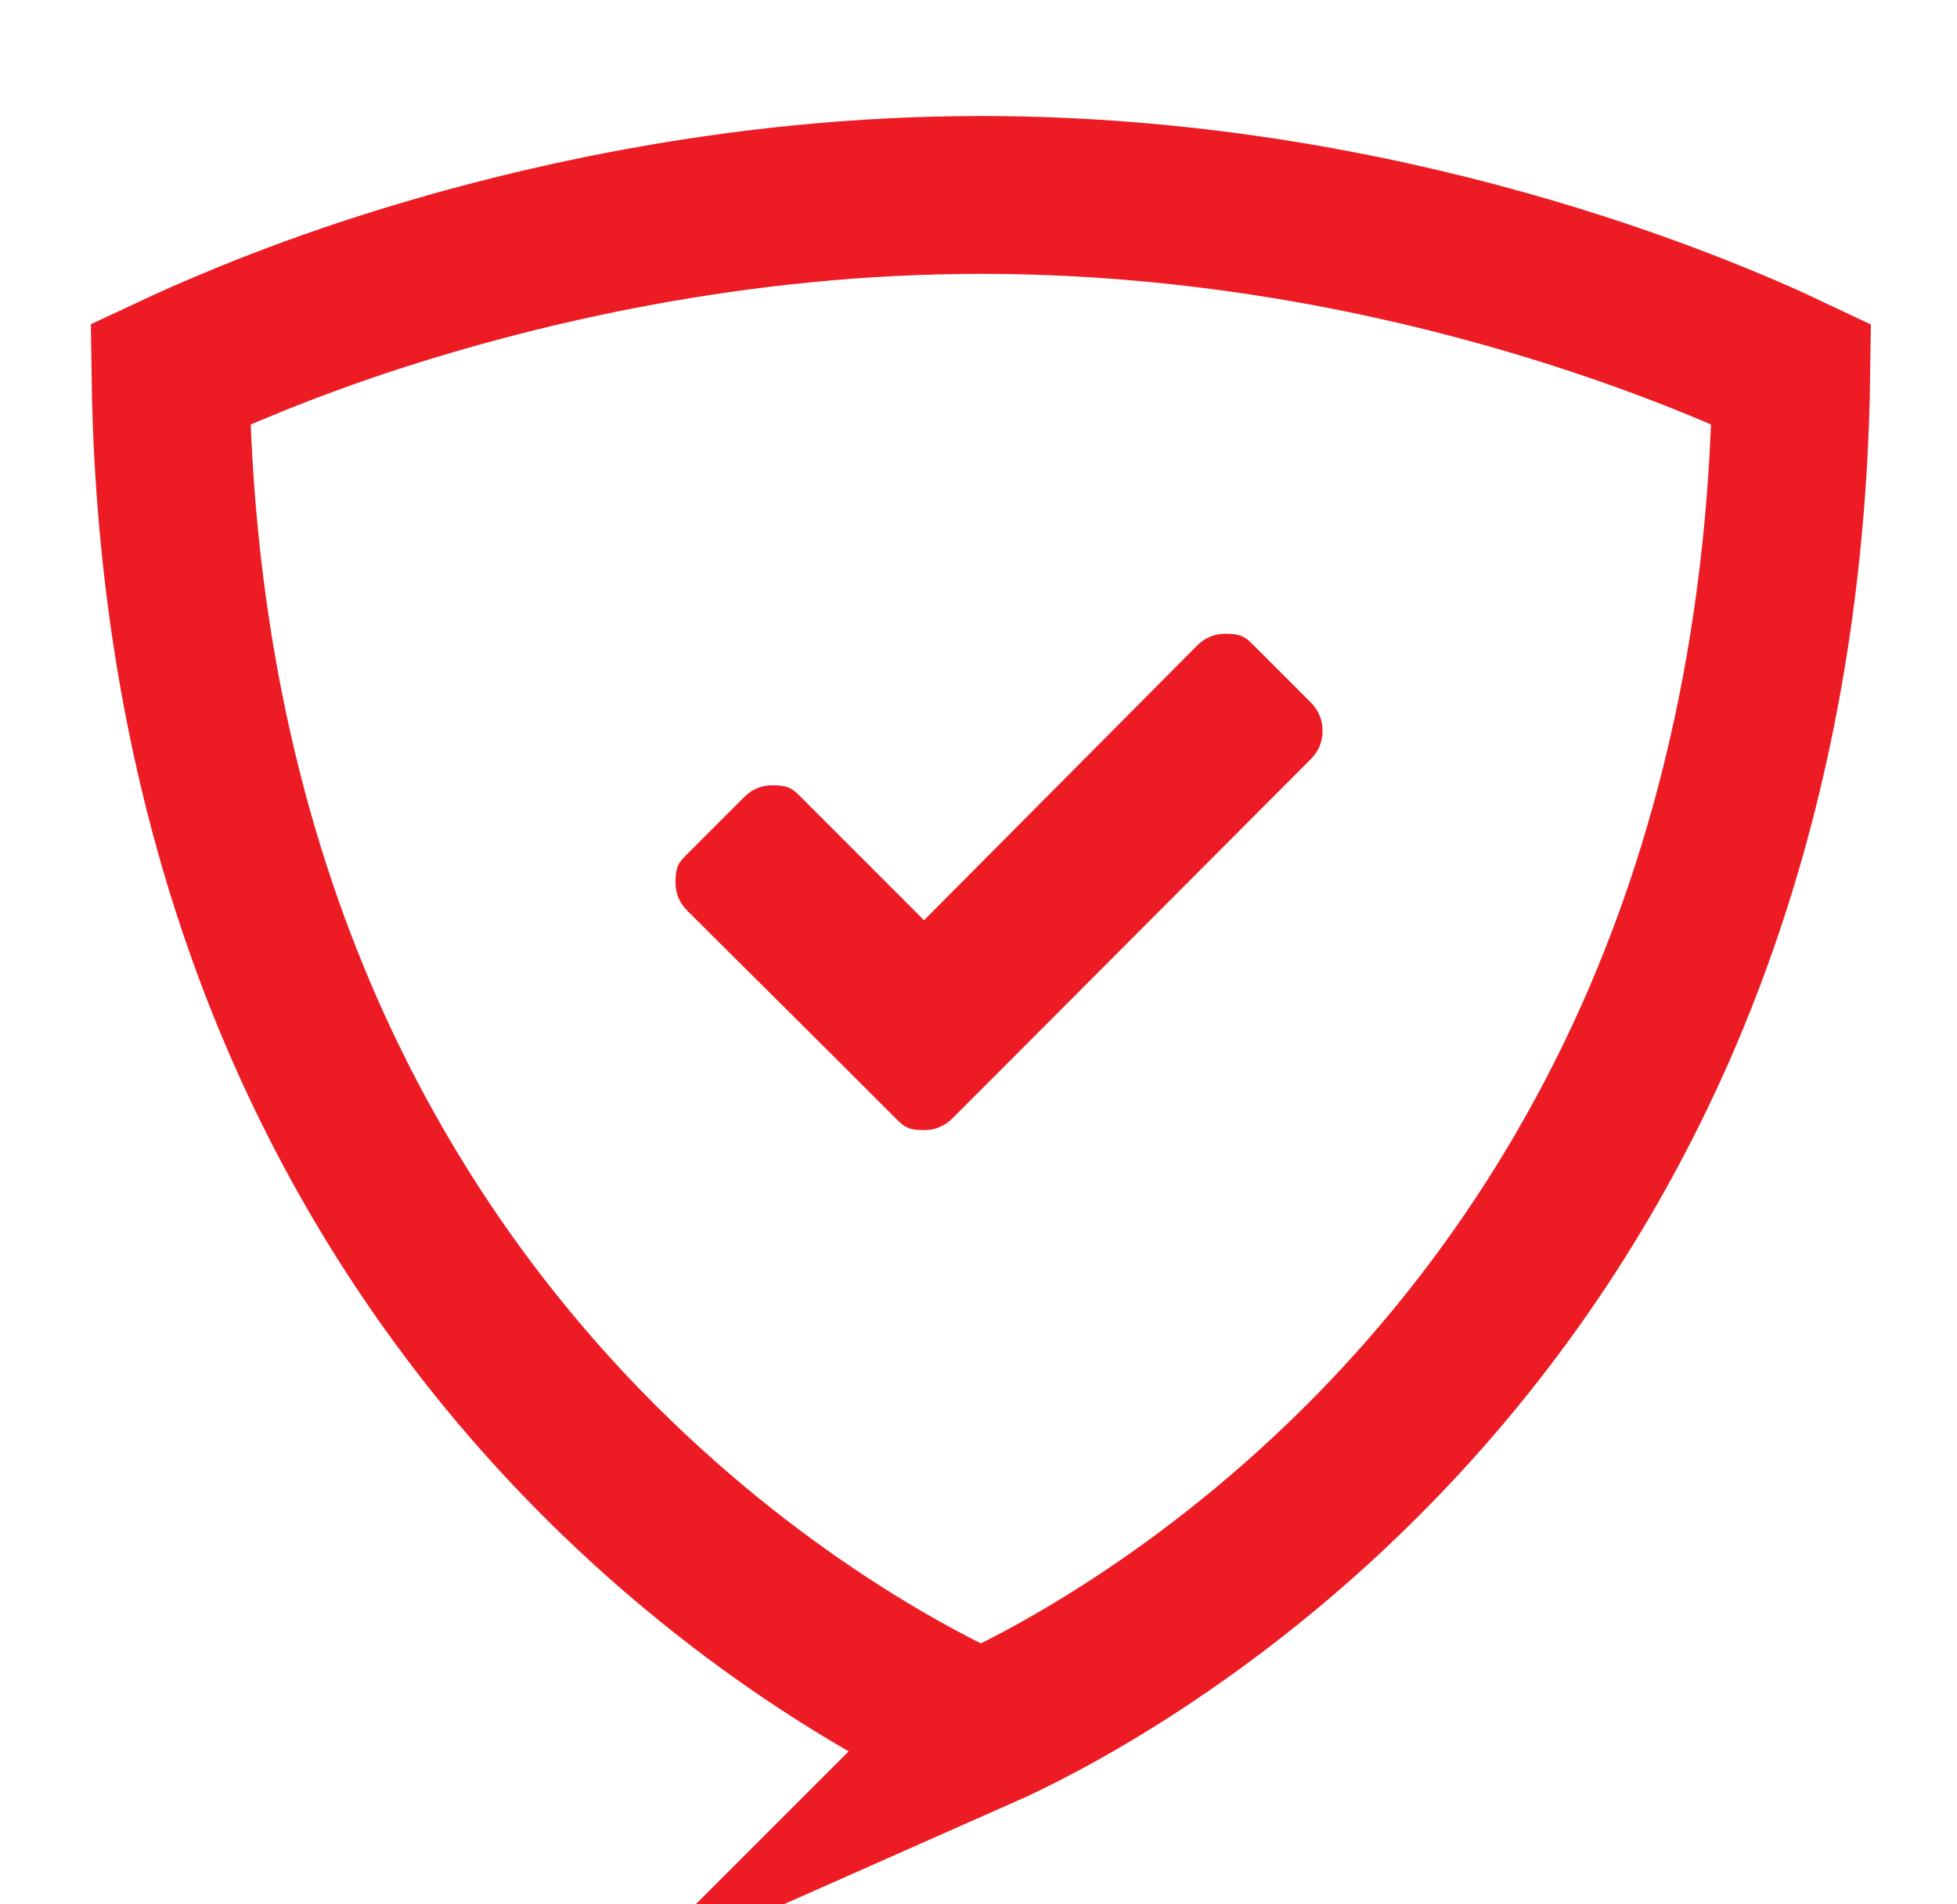
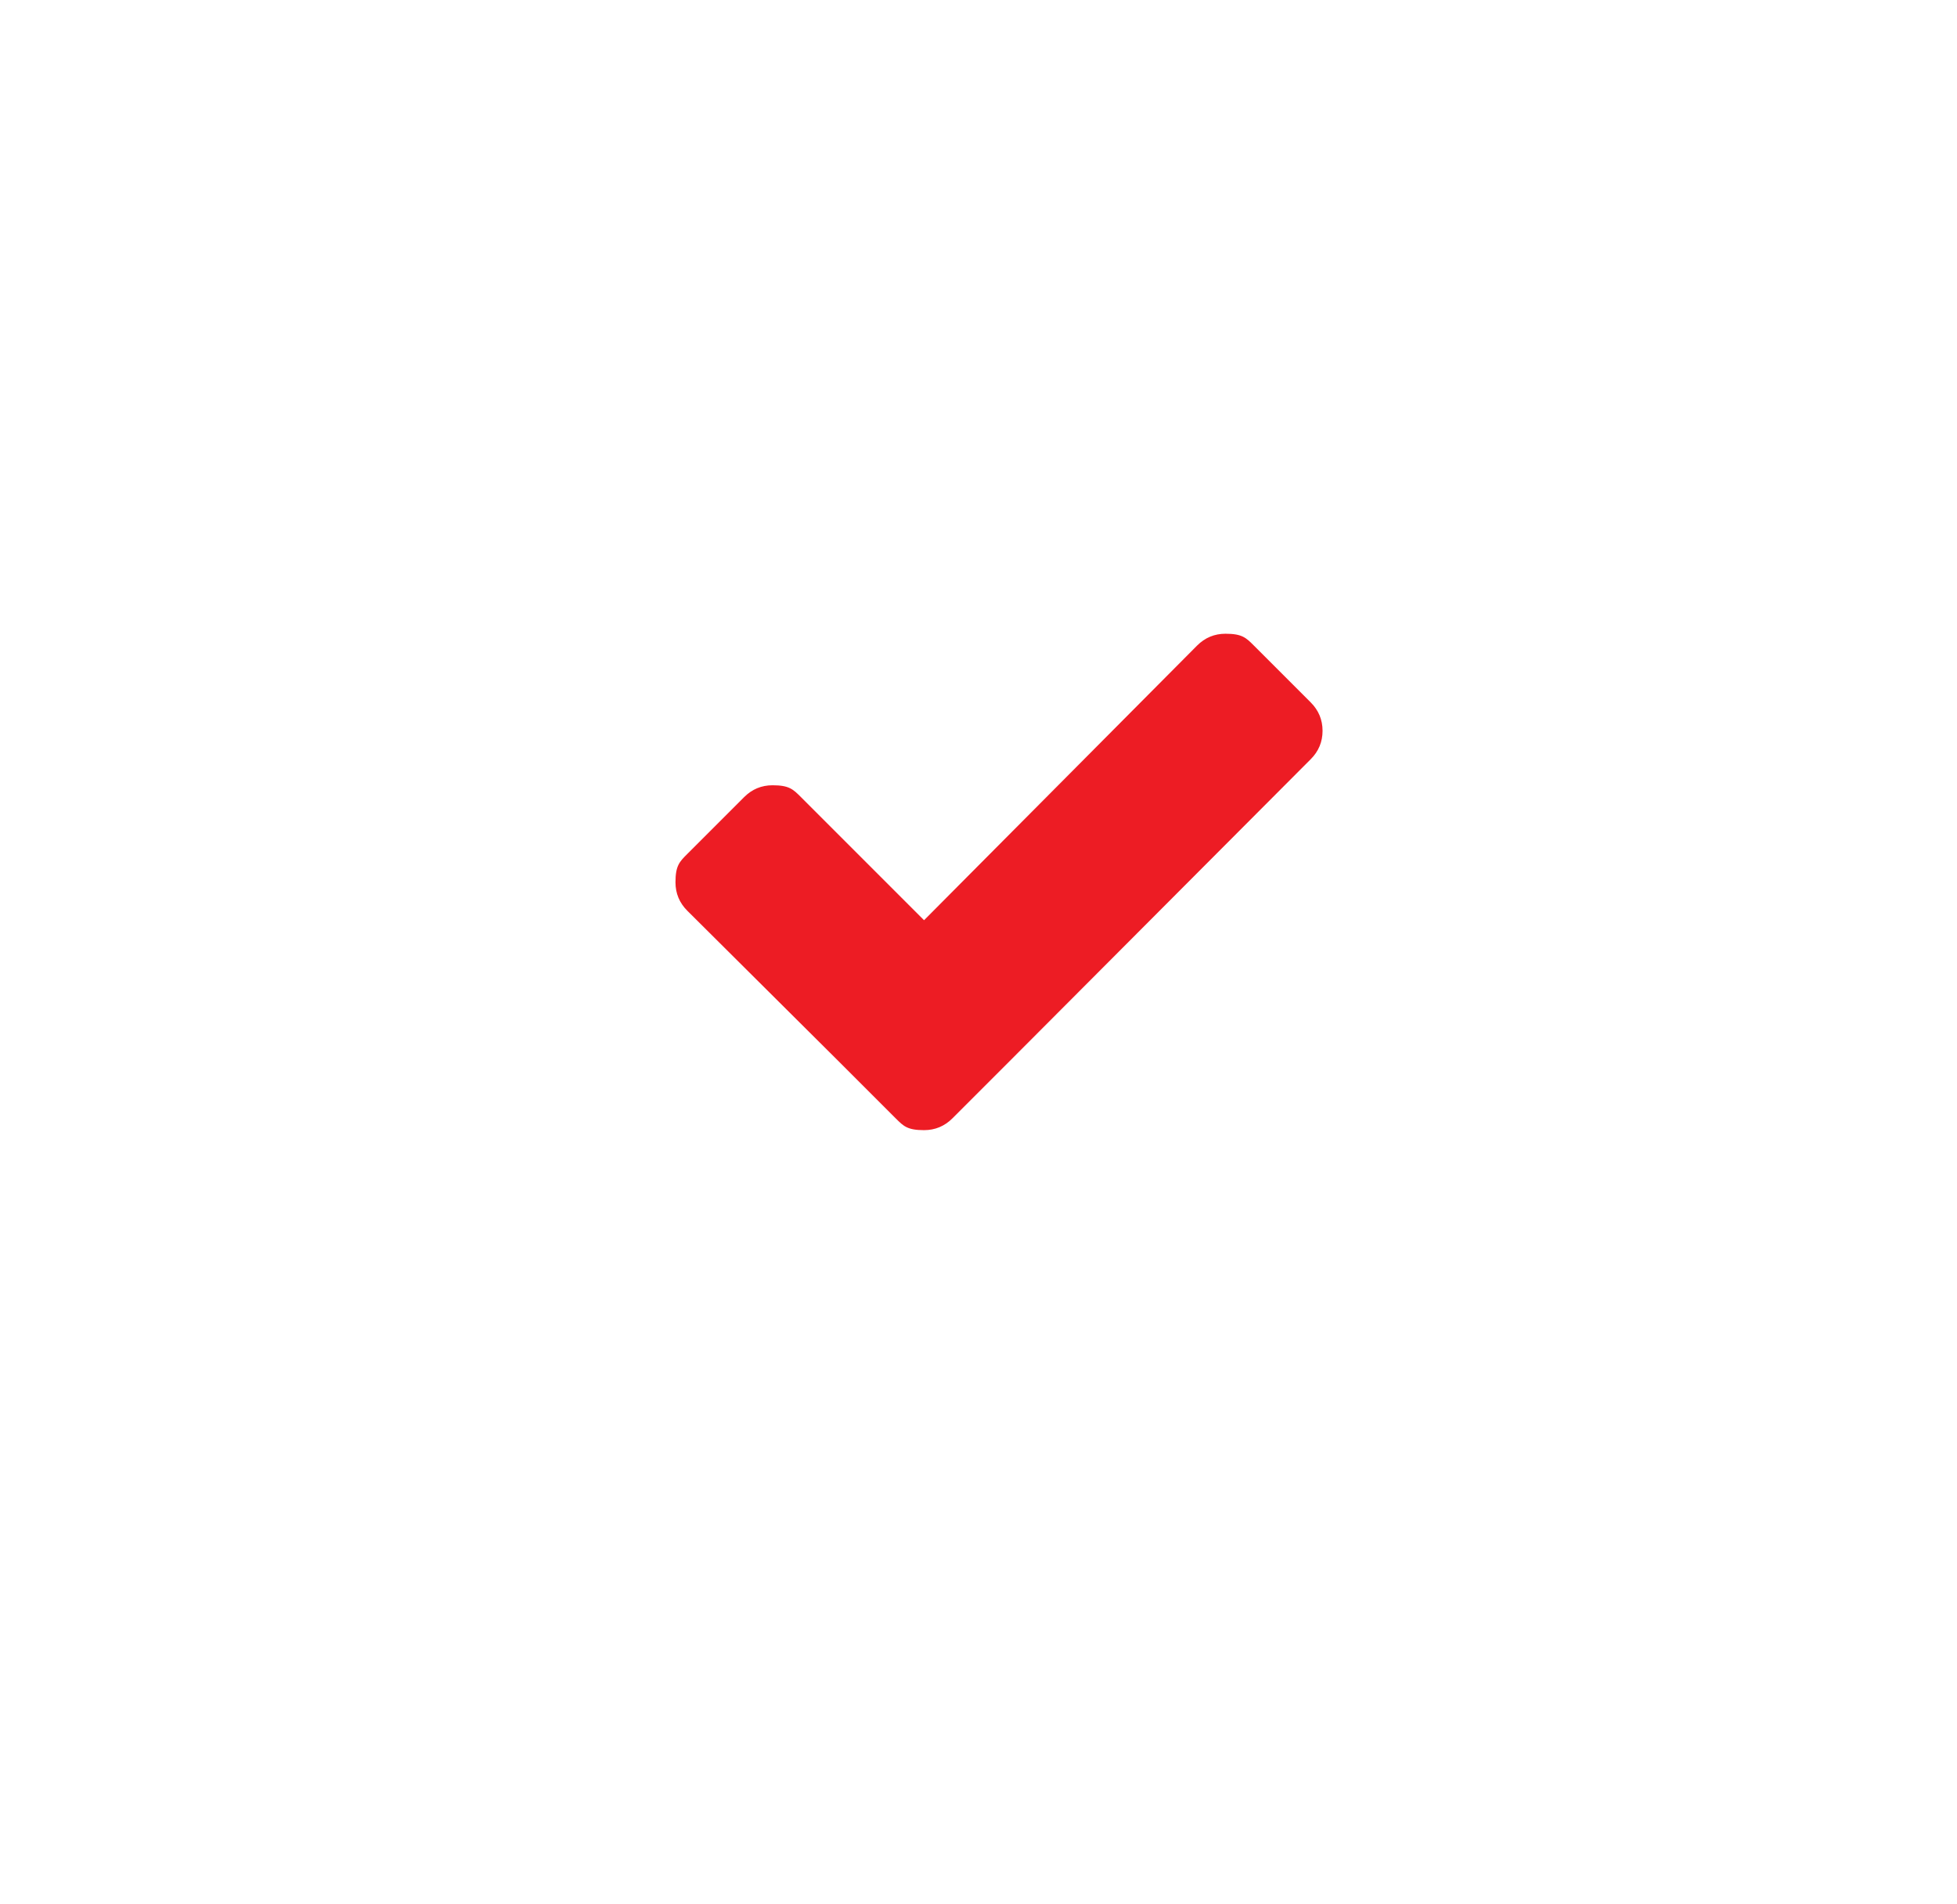
<svg xmlns="http://www.w3.org/2000/svg" viewBox="0 0 248 241.3">
-   <path d="M124.3 219.3c-7-3.1-28.8-14-50.4-36.3-15.2-15.7-27.3-33.9-36-54.2C27.5 104.5 22 77.1 21.6 47.4c4.7-2.2 14.1-6.4 26.9-10.5 17.2-5.5 44.4-12.2 75.8-12.2 51 0 91.1 17.2 102.7 22.7-.4 29.7-5.9 57.1-16.3 81.4-8.7 20.3-20.8 38.5-36 54.2-21.6 22.3-43.4 33.2-50.4 36.3z" fill="none" stroke="#ed1c24" stroke-miterlimit="10" stroke-width="20" />
  <path d="M167.6 92.6q0 2.1-1.5 3.6l-38.2 38.3-7.2 7.2q-1.5 1.5-3.6 1.5c-2.1 0-2.6-.5-3.6-1.5l-7.2-7.2-19.2-19.1q-1.5-1.5-1.5-3.6c0-2.1.5-2.6 1.5-3.6l7.2-7.2q1.5-1.5 3.6-1.5c2.1 0 2.6.5 3.6 1.5l15.6 15.6 34.6-34.8q1.5-1.5 3.6-1.5c2.1 0 2.6.5 3.6 1.5l7.2 7.2q1.5 1.5 1.5 3.6" fill="#ed1c24" />
</svg>